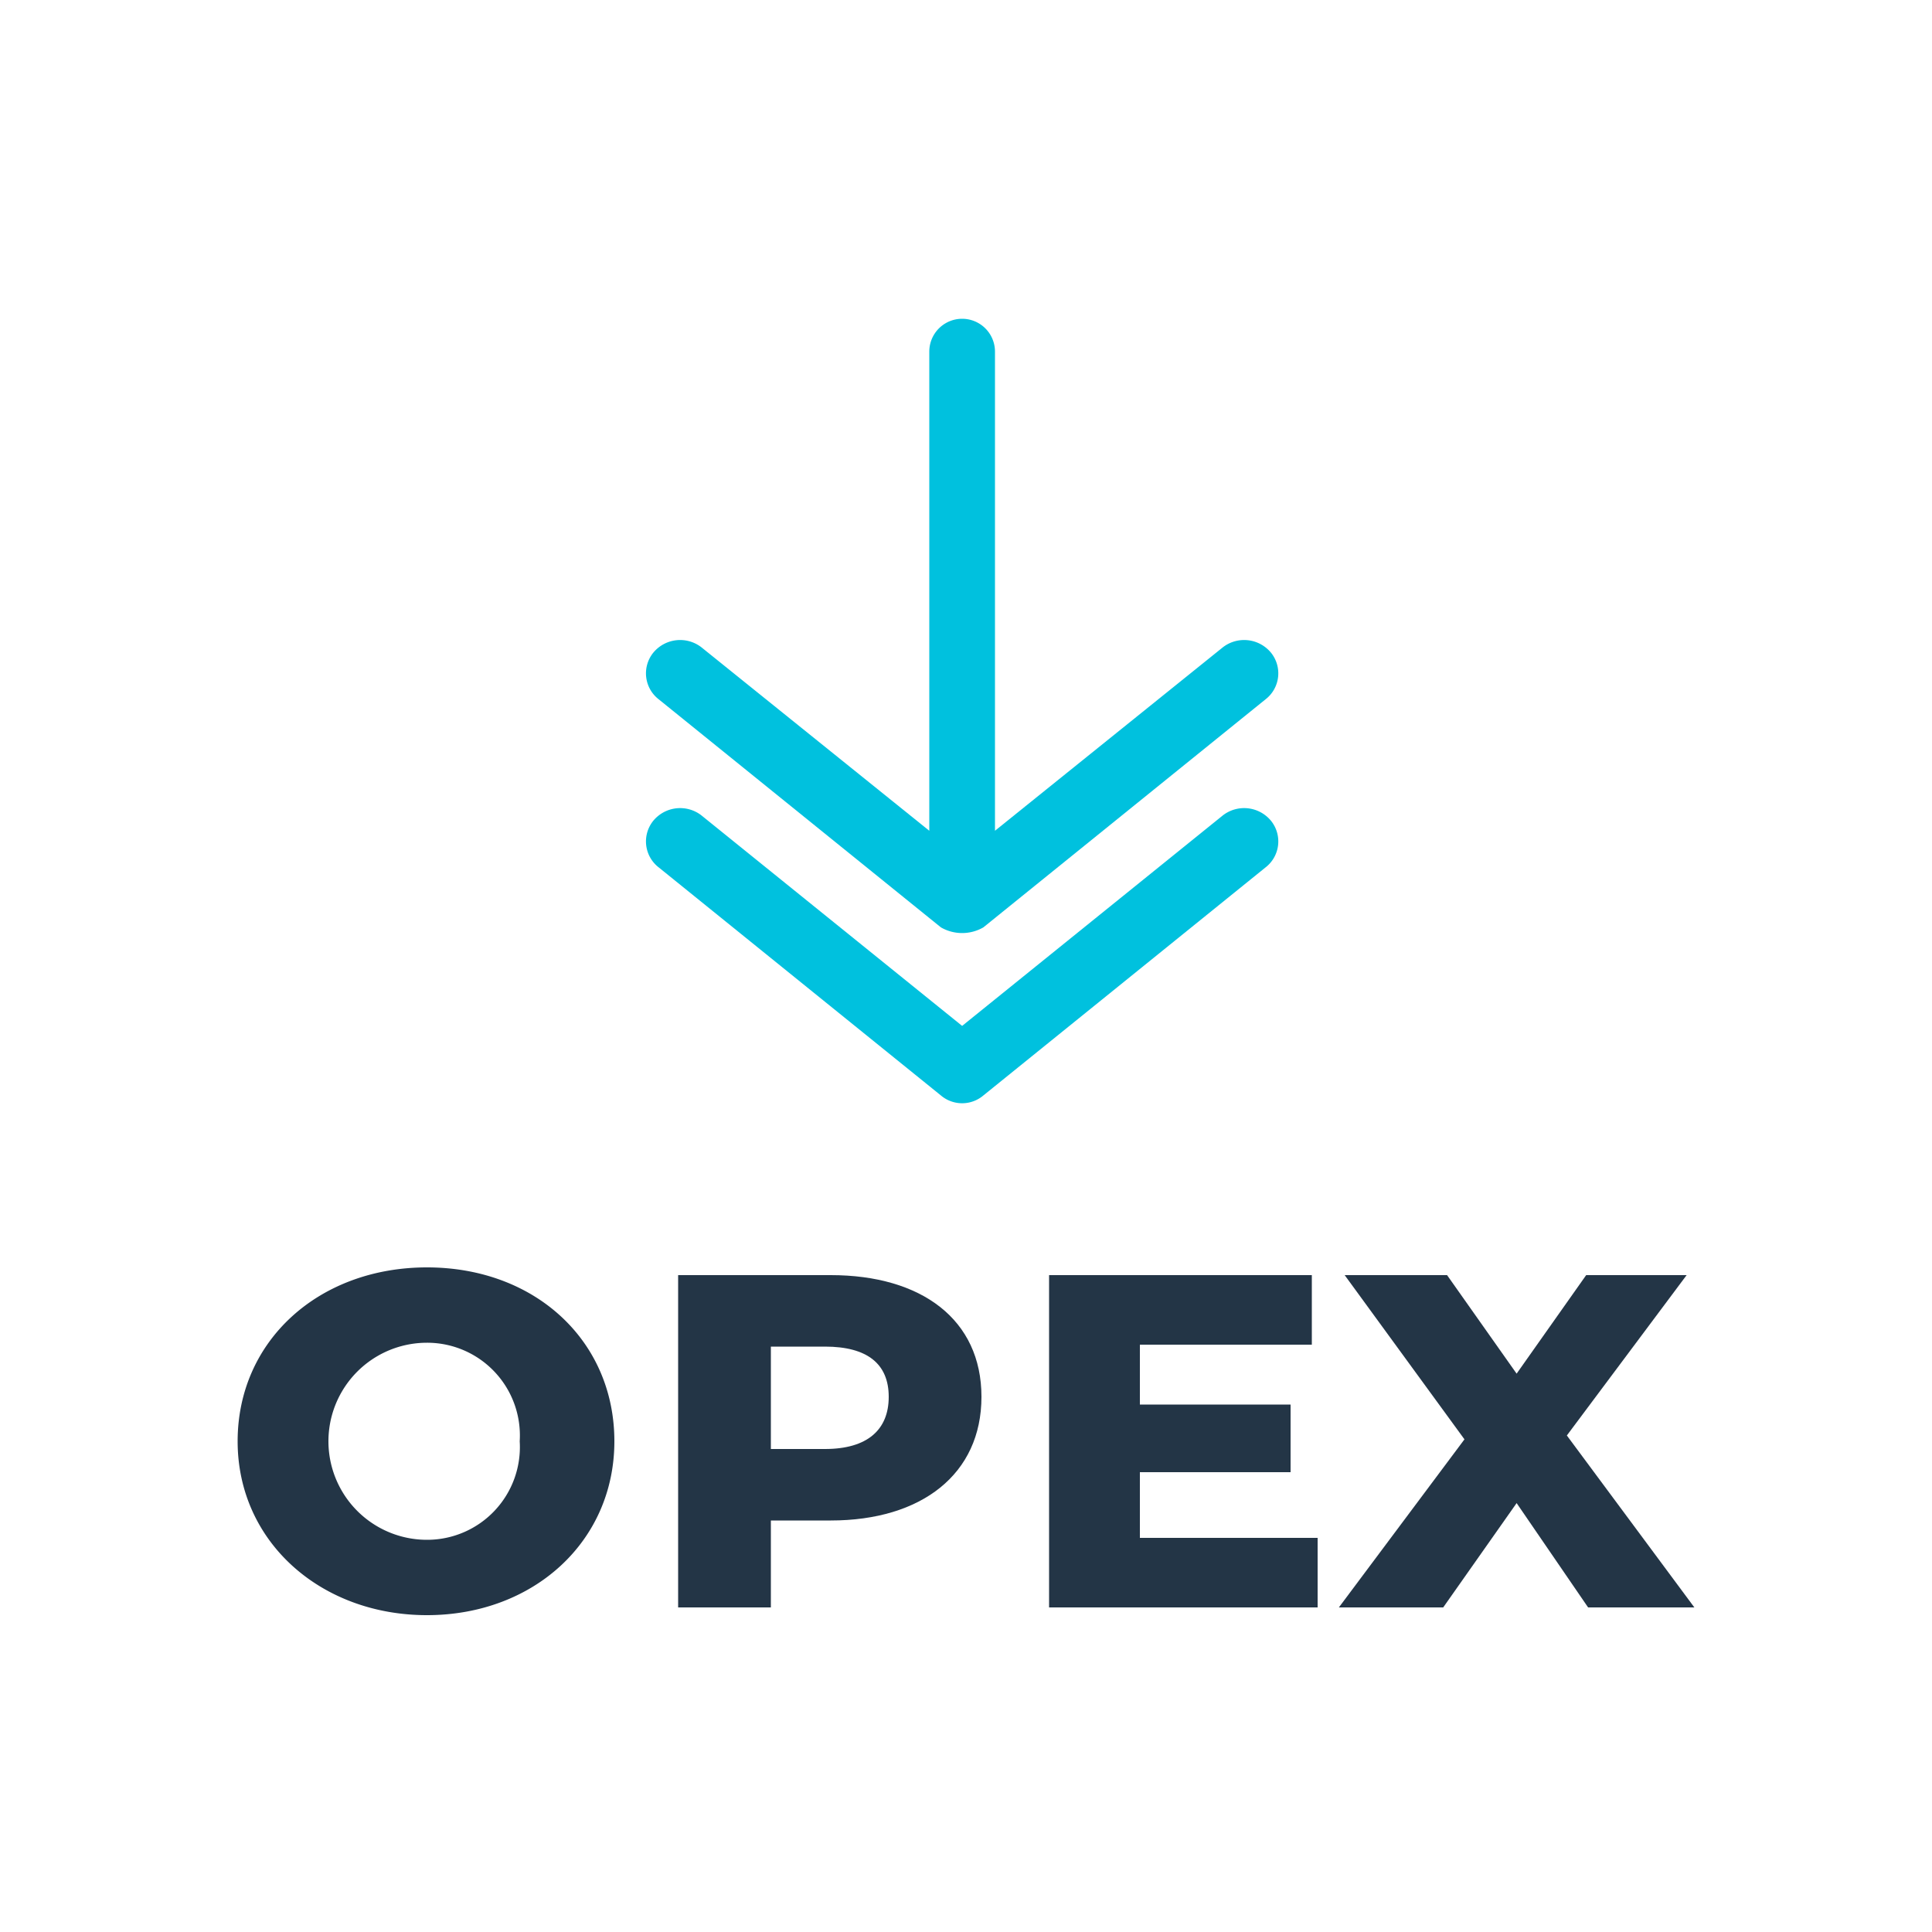
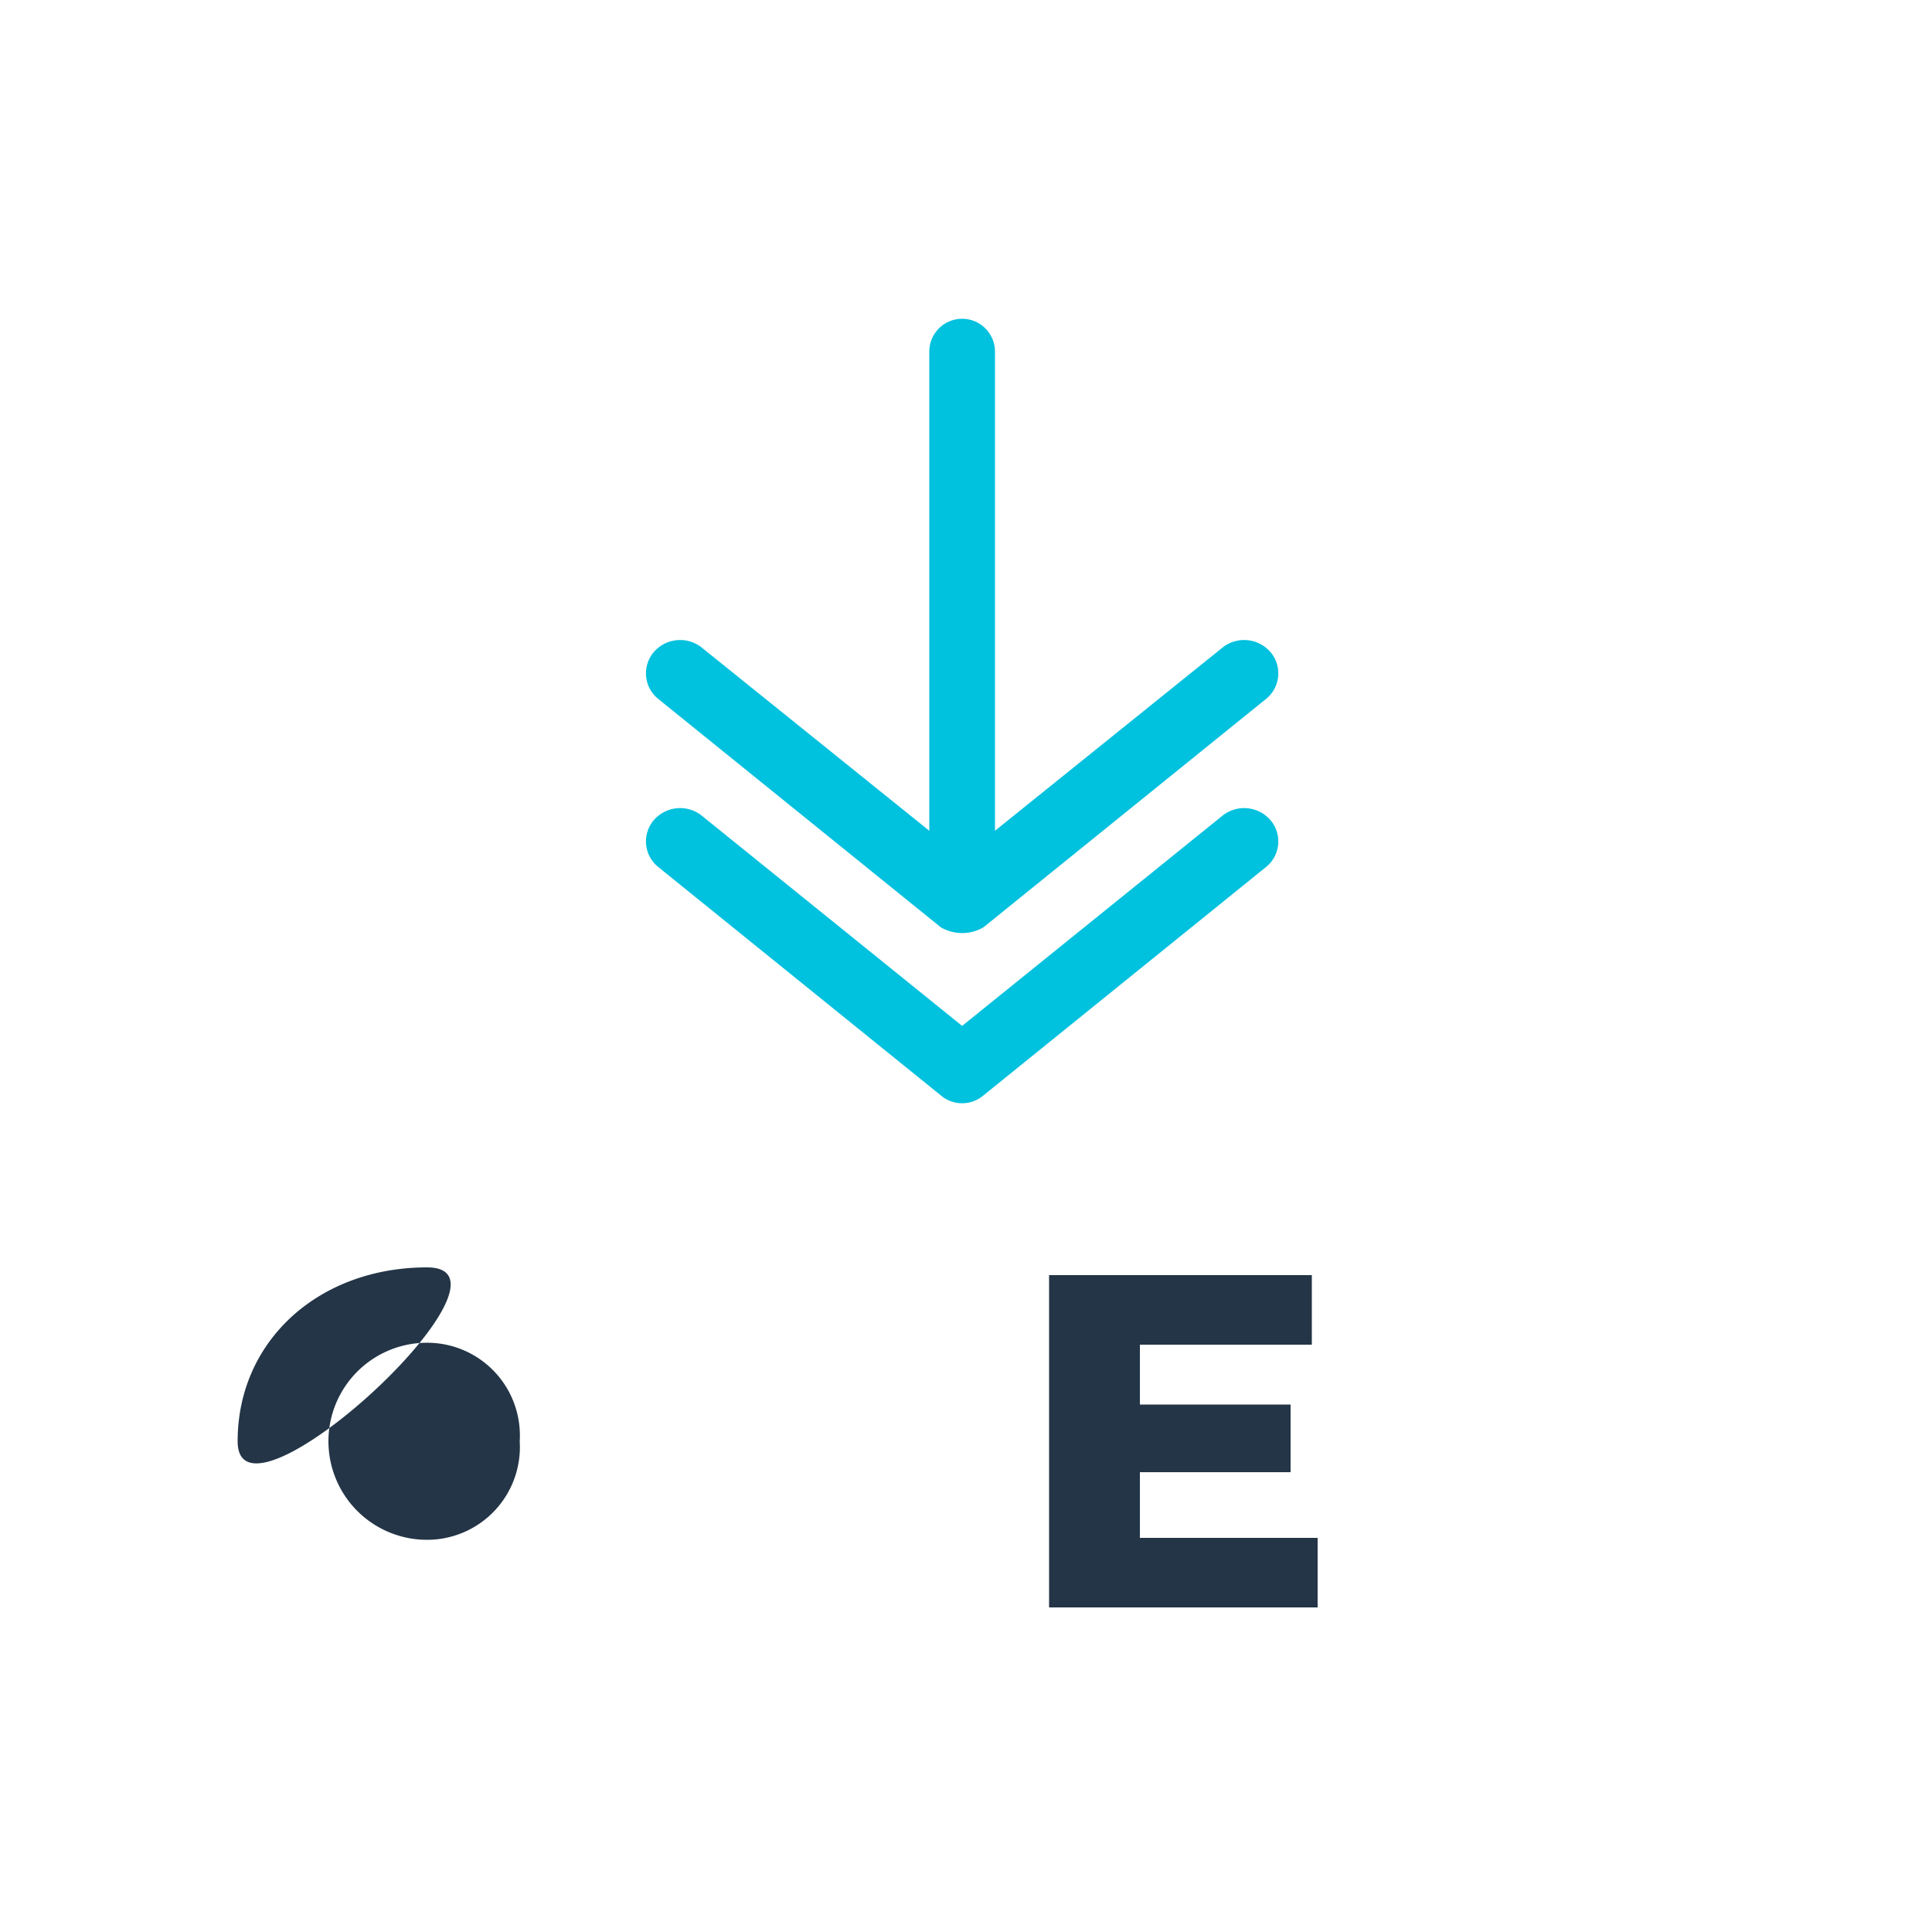
<svg xmlns="http://www.w3.org/2000/svg" width="100" height="100" viewBox="0 0 100 100" preserveAspectRatio="xMinYMin meet">
  <defs>
    <style>
      .a {
        fill: #233546;
      }

      .b {
        fill: #00c1de;
      }
    </style>
  </defs>
  <g>
    <g>
-       <path class="a" d="M12.3,74.6c0-5.2,4.2-9,9.8-9s9.7,3.8,9.7,9-4.2,9-9.7,9S12.3,79.8,12.3,74.6Zm14.6,0a4.8,4.8,0,0,0-4.8-5.1,5.1,5.1,0,0,0,0,10.2A4.8,4.8,0,0,0,26.9,74.6Z" />
-       <path class="a" d="M50.8,72.3c0,4-3.1,6.4-7.8,6.4H39.9v4.5H35.1V66H43C47.7,66,50.8,68.3,50.8,72.3Zm-4.8,0c0-1.7-1.1-2.6-3.3-2.6H39.9V75h2.8C44.9,75,46,74,46,72.3Z" />
+       <path class="a" d="M12.3,74.6c0-5.2,4.2-9,9.8-9S12.3,79.8,12.3,74.6Zm14.6,0a4.8,4.8,0,0,0-4.8-5.1,5.1,5.1,0,0,0,0,10.2A4.8,4.8,0,0,0,26.9,74.6Z" />
      <path class="a" d="M68.2,79.6v3.6H54.3V66H67.9v3.6H59v3.1h7.8v3.5H59v3.4Z" />
-       <path class="a" d="M82.2,83.2l-3.7-5.4-3.8,5.4H69.3l6.5-8.7L69.6,66h5.3l3.6,5.1L82.1,66h5.2l-6.2,8.3,6.6,8.9Z" />
    </g>
    <g>
      <path class="b" d="M34.1,36.2,48.7,48a2.2,2.2,0,0,0,2.2,0L65.5,36.2a1.7,1.7,0,0,0,.3-2.4,1.8,1.8,0,0,0-2.5-.3L51.5,43V18.2a1.7,1.7,0,1,0-3.4,0V43L36.3,33.5a1.8,1.8,0,0,0-2.5.3A1.7,1.7,0,0,0,34.1,36.2Z" />
      <path class="b" d="M63.3,42.2,49.8,53.1,36.3,42.2a1.8,1.8,0,0,0-2.5.3,1.7,1.7,0,0,0,.3,2.4L48.7,56.7a1.7,1.7,0,0,0,2.2,0L65.5,44.9a1.7,1.7,0,0,0,.3-2.4A1.8,1.8,0,0,0,63.3,42.2Z" />
    </g>
  </g>
</svg>